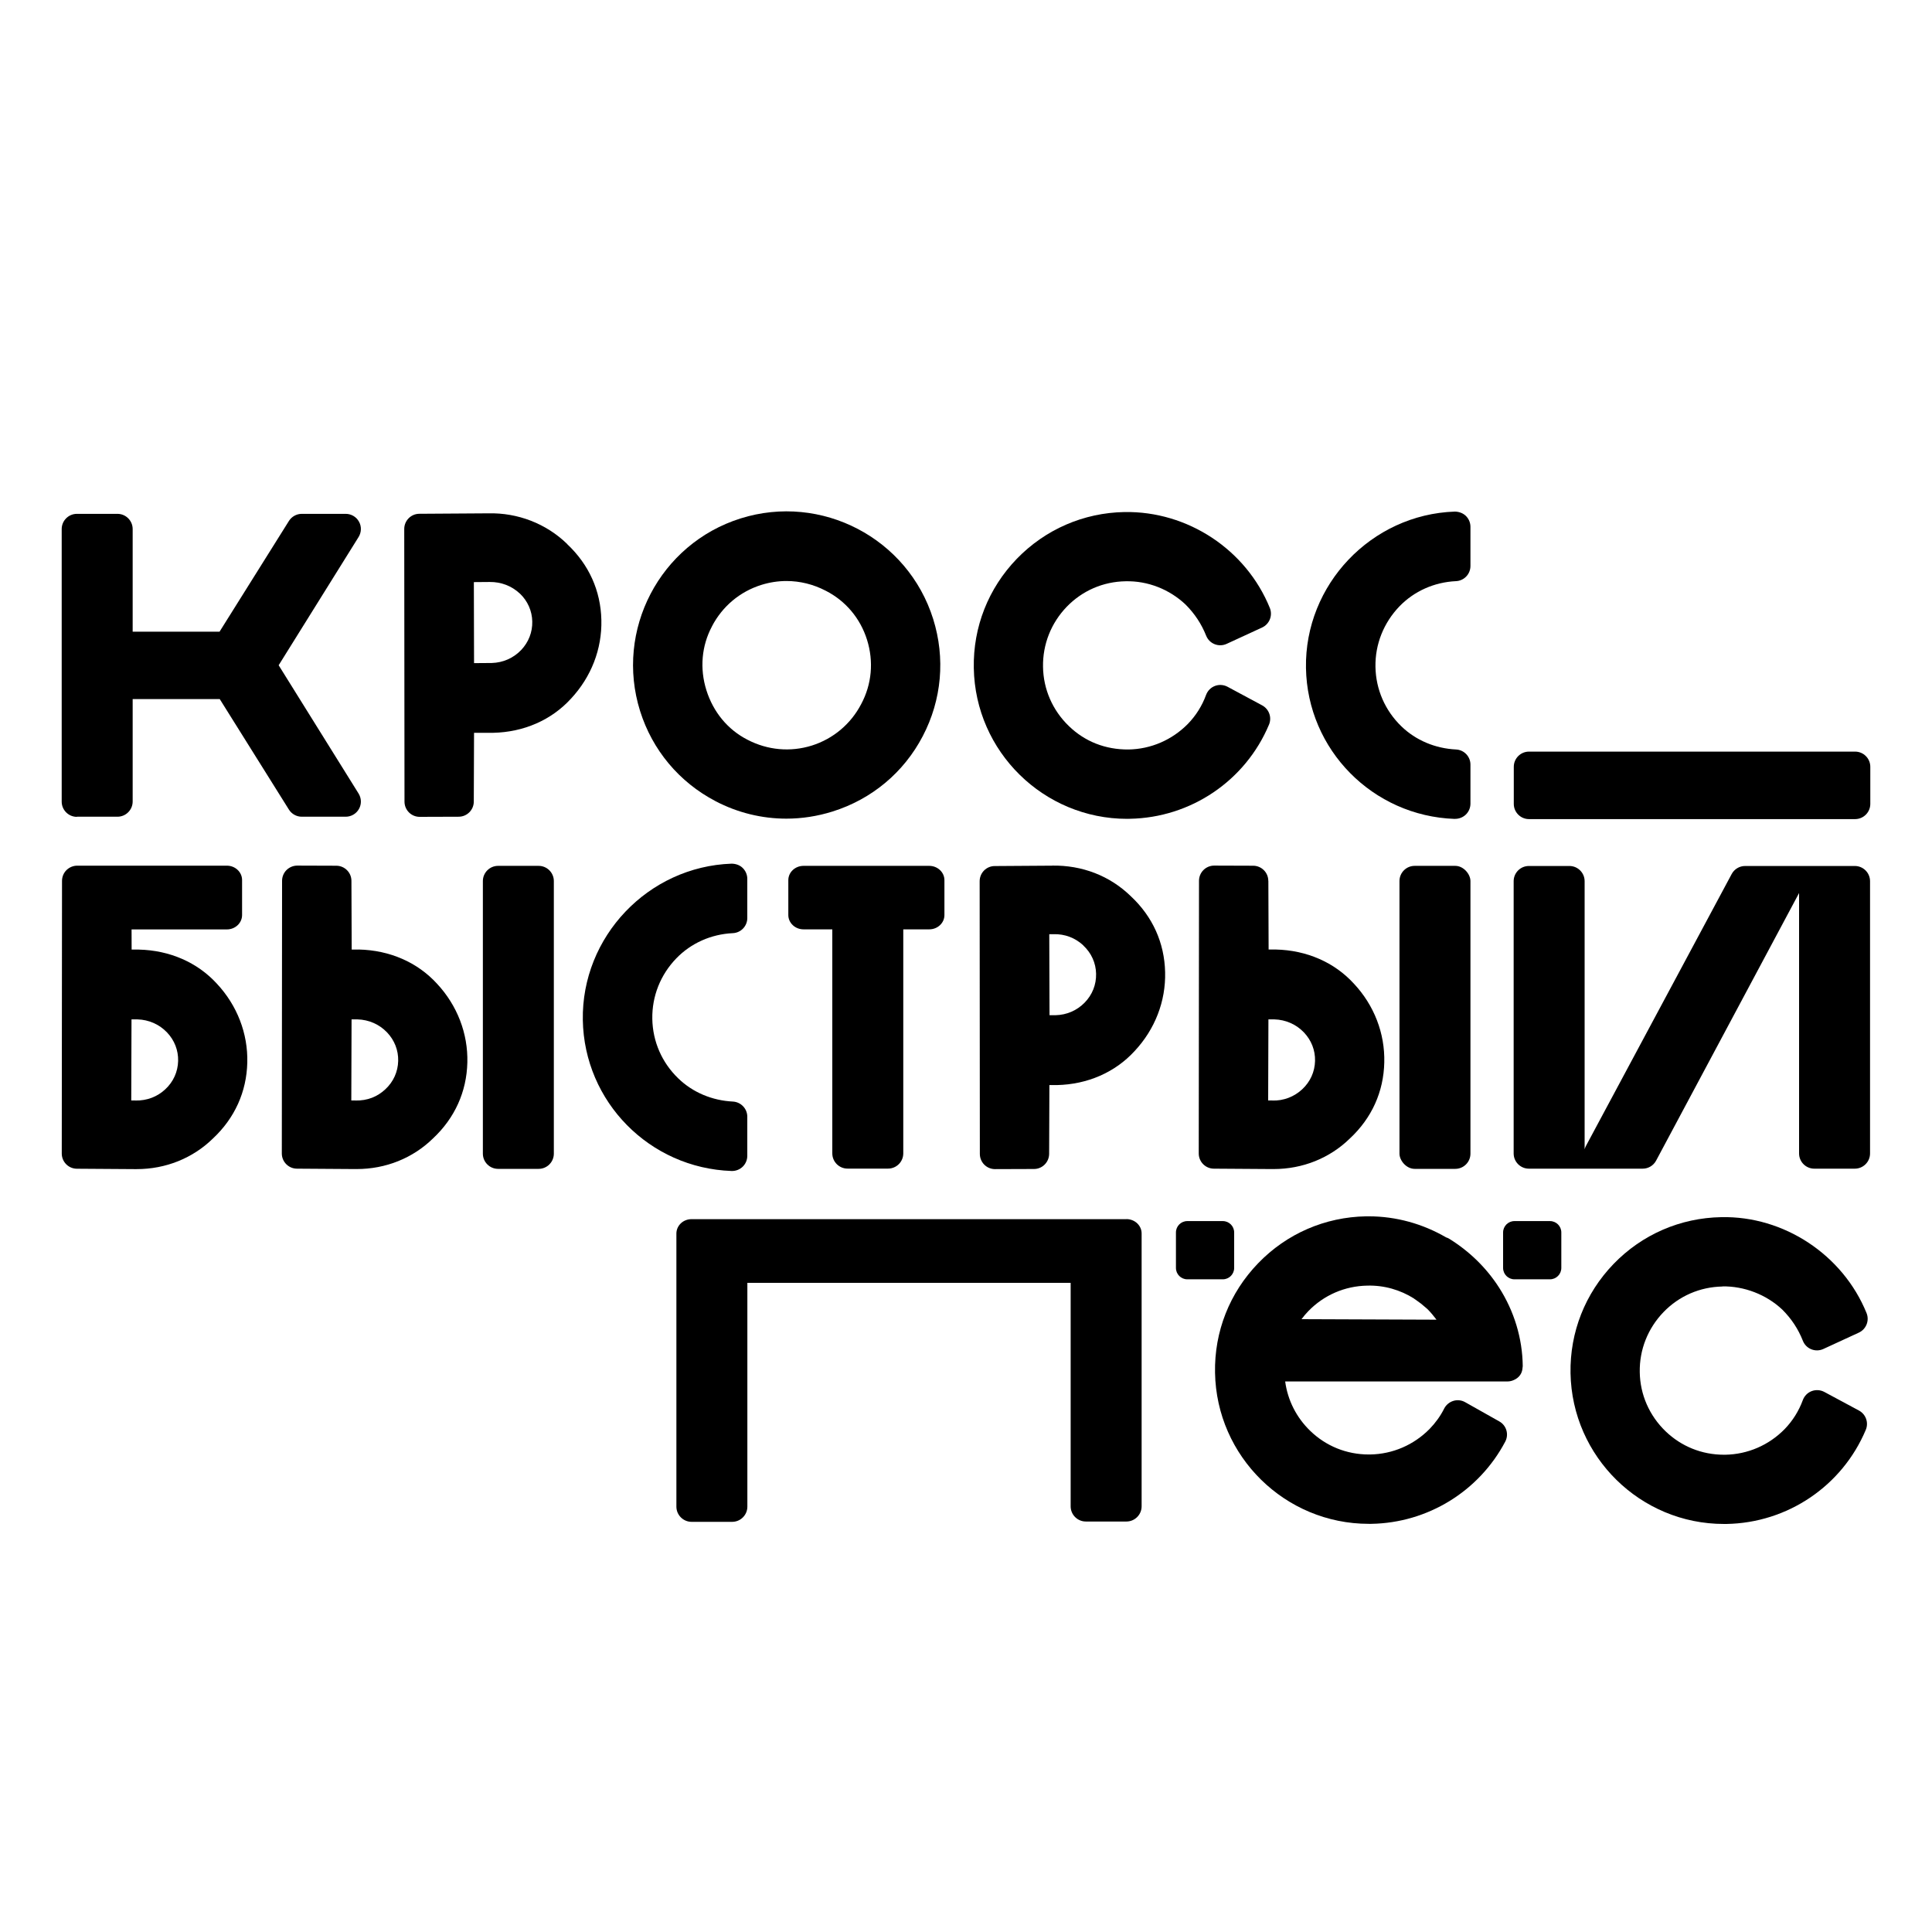
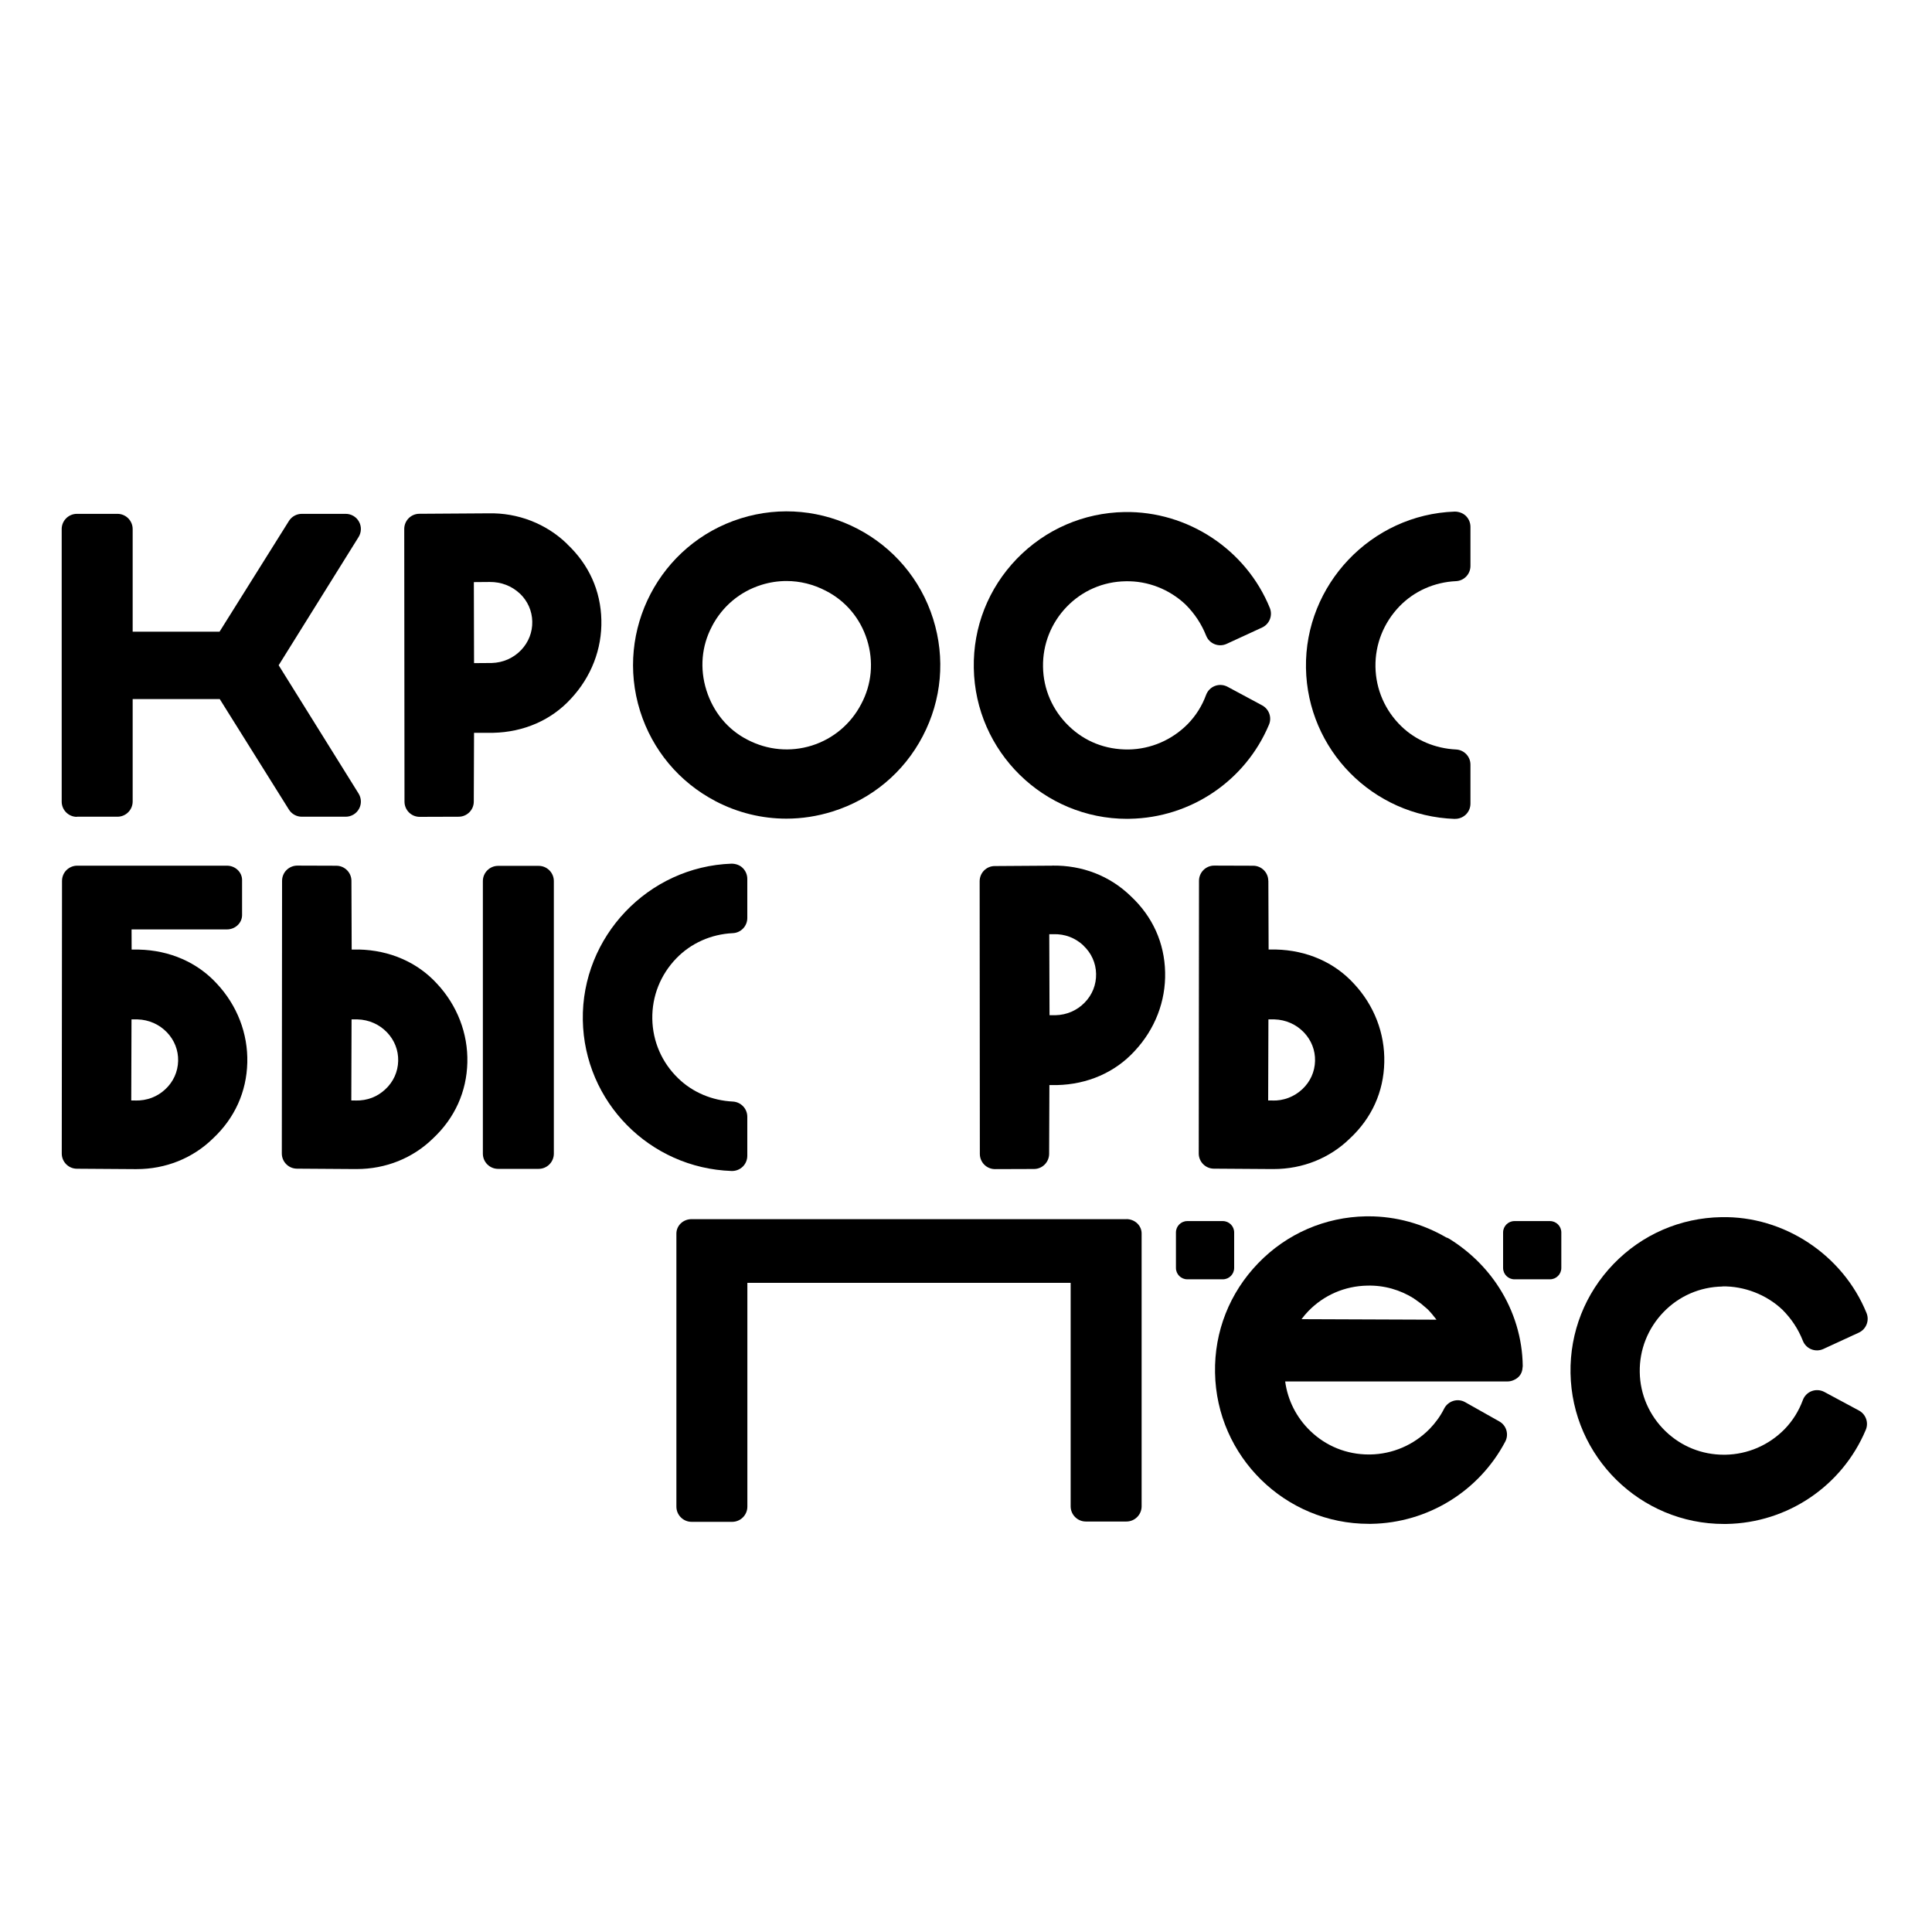
<svg xmlns="http://www.w3.org/2000/svg" id="_Слой_1" viewBox="0 0 300 300">
  <defs>
    <style>.cls-1{stroke-width:0px;}</style>
  </defs>
-   <path class="cls-1" d="M131.6,181.46h6.3c1.3,0,2.36-1.06,2.36-2.36v-34.79h4.03c1.3,0,2.36-.99,2.36-2.22v-5.42c0-1.22-1.06-2.22-2.36-2.22h-19.52c-1.3,0-2.36.99-2.36,2.22v5.42c0,1.22,1.06,2.22,2.36,2.22h4.47v34.79c0,1.3,1.06,2.36,2.36,2.36" />
  <path class="cls-1" d="M174.91,189.31h-67.53c-.62,0-1.22.23-1.66.65-.44.42-.69.99-.69,1.58v42.41c0,1.3,1.06,2.36,2.36,2.36h6.3c1.3,0,2.36-1.06,2.36-2.36v-34.75h50.2v34.7c0,1.3,1.06,2.36,2.36,2.36h6.3c1.3,0,2.36-1.06,2.36-2.36v-42.37c0-1.23-1.05-2.22-2.35-2.23" />
  <path class="cls-1" d="M232.77,199.93c-1.94-3.04-4.62-5.65-7.73-7.57-.16-.1-.32-.17-.49-.22-3.59-2.09-7.73-3.27-12.02-3.27-.13,0-.27,0-.4,0-6.38.11-12.33,2.69-16.76,7.28-4.44,4.59-6.82,10.62-6.7,17,.23,13.03,10.89,23.47,23.87,23.47.14,0,.27,0,.41,0,8.74-.15,16.7-5.04,20.78-12.76.6-1.13.19-2.53-.93-3.15l-5.29-2.98c-.56-.32-1.23-.39-1.84-.2-.61.19-1.13.62-1.42,1.19-.58,1.16-1.35,2.22-2.25,3.15-2.47,2.51-5.75,3.92-9.24,3.98-.08,0-.15,0-.22,0-3.42,0-6.63-1.29-9.08-3.66-2.16-2.08-3.51-4.77-3.9-7.68h34.53s0,0,0,0c0,0,0,0,0,0,.17,0,.34-.02.5-.06.07-.01.13-.03.19-.05.08-.03.16-.05.24-.09.41-.17.77-.43,1.02-.79.19-.27.3-.57.35-.88,0,0,0-.01,0-.02.01-.08.02-.16.03-.25,0-.08.03-.17.03-.25-.05-4.29-1.32-8.51-3.69-12.21M219.58,201.66c.11.07.2.14.31.21.52.35,1.01.74,1.48,1.16.09.08.19.16.28.24.52.52.98,1.08,1.41,1.65l-20.96-.08c.32-.43.67-.85,1.05-1.24,2.42-2.5,5.67-3.91,9.17-3.97,2.61-.07,5.12.66,7.27,2.02" />
  <path class="cls-1" d="M191.64,196.89v-5.52c0-.97-.79-1.76-1.76-1.76h-5.52c-.97,0-1.76.79-1.76,1.76v5.52c0,.97.79,1.76,1.76,1.76h5.52c.97,0,1.76-.79,1.76-1.76" />
  <path class="cls-1" d="M240.68,189.61h-5.52c-.97,0-1.76.79-1.76,1.76v5.52c0,.97.79,1.76,1.76,1.76h5.52c.97,0,1.76-.79,1.76-1.76v-5.52c0-.97-.79-1.76-1.76-1.76" />
  <path class="cls-1" d="M11.94,126.82h6.3c1.3,0,2.36-1.06,2.36-2.36v-15.91h13.52l10.74,17.16c.43.69,1.19,1.11,2,1.11h6.82c.86,0,1.65-.47,2.06-1.21.42-.75.39-1.66-.06-2.39l-12.41-19.92,12.41-19.91c.45-.73.48-1.64.06-2.39-.41-.75-1.21-1.21-2.06-1.21h-6.82c-.81,0-1.57.42-2,1.11l-10.77,17.19h-13.49v-15.94c0-1.3-1.06-2.36-2.36-2.36h-6.3c-1.3,0-2.36,1.06-2.36,2.36v42.33c0,1.3,1.06,2.36,2.36,2.36" />
  <path class="cls-1" d="M83.64,134.45h-6.3c-1.3,0-2.36,1.06-2.36,2.36v42.33c0,1.3,1.06,2.36,2.36,2.36h6.3c1.3,0,2.36-1.06,2.36-2.36v-42.33c0-1.3-1.06-2.36-2.36-2.36" />
-   <path class="cls-1" d="M288.06,116.71h-50.64c-1.3,0-2.36,1.06-2.36,2.36v5.76c0,1.3,1.06,2.36,2.36,2.36h50.64c1.3,0,2.36-1.06,2.36-2.36v-5.76c0-1.3-1.06-2.36-2.36-2.36" />
  <path class="cls-1" d="M88.07,84.47c-3.26-3.17-7.68-4.87-12.24-4.76l-10.71.07c-1.3,0-2.35,1.06-2.35,2.36l.04,42.34c0,.63.25,1.23.69,1.67.44.44,1.04.69,1.66.69h0l6.06-.02c1.29,0,2.35-1.05,2.35-2.35l.04-10.68h2.96c4.76-.1,9.05-1.98,12.07-5.28,3.17-3.39,4.85-7.74,4.74-12.24-.1-4.55-1.94-8.62-5.32-11.79M80.72,92.16c1.21,1.15,1.9,2.7,1.93,4.35.04,1.64-.57,3.21-1.72,4.42-1.2,1.26-2.82,1.97-4.57,2.02l-2.75.02-.03-12.58,2.46-.02c1.75-.02,3.41.6,4.68,1.8" />
  <path class="cls-1" d="M21.54,147.45h-1.1s-.01-3.13-.01-3.13h14.8c1.3,0,2.36-1,2.36-2.23v-5.44c0-1.23-1.06-2.23-2.36-2.23H13.45s-.03,0-.04,0h-1.42s0,0,0,0c-.62,0-1.22.25-1.67.69-.44.44-.69,1.04-.69,1.67l-.04,42.34c0,1.3,1.05,2.35,2.34,2.36l8.88.06c.14,0,.27,0,.4,0,4.52,0,8.72-1.69,11.85-4.75,3.39-3.17,5.23-7.25,5.34-11.8.11-4.51-1.57-8.86-4.72-12.24-3.03-3.31-7.32-5.19-12.14-5.3M21.02,170.88h-.64s.04-12.59.04-12.59h.93c1.76.05,3.39.77,4.59,2.03,1.15,1.21,1.76,2.77,1.72,4.42h0c-.04,1.68-.74,3.24-1.99,4.4-1.25,1.17-2.84,1.78-4.64,1.75" />
  <path class="cls-1" d="M55.71,147.45h-1.1s-.04-10.67-.04-10.67c0-1.3-1.06-2.35-2.35-2.35l-6.06-.02h0c-.62,0-1.22.25-1.67.69-.44.44-.69,1.04-.69,1.67l-.04,42.34c0,1.3,1.05,2.35,2.34,2.36l8.88.06c.14,0,.27,0,.4,0,4.52,0,8.72-1.69,11.85-4.75,3.39-3.17,5.23-7.25,5.34-11.8.11-4.51-1.57-8.86-4.72-12.24-3.03-3.31-7.32-5.19-12.14-5.3M55.19,170.88h-.64s.04-12.59.04-12.59h.93c1.76.05,3.39.77,4.59,2.03,1.15,1.21,1.76,2.77,1.72,4.42h0c-.04,1.68-.74,3.24-1.99,4.4-1.25,1.17-2.78,1.78-4.64,1.75" />
-   <rect class="cls-1" x="217.31" y="134.45" width="11.02" height="47.05" rx="2.36" ry="2.36" />
  <path class="cls-1" d="M196.94,136.78c0-1.3-1.06-2.35-2.35-2.35l-6.06-.02h0c-.62,0-1.22.25-1.66.69-.44.44-.69,1.04-.69,1.67l-.04,42.34c0,1.3,1.05,2.35,2.34,2.36l8.88.06c.14,0,.27,0,.4,0,4.52,0,8.72-1.69,11.85-4.75,3.4-3.17,5.24-7.25,5.34-11.81.11-4.51-1.57-8.86-4.72-12.23-3.03-3.31-7.32-5.19-12.14-5.3h-1.1s-.04-10.67-.04-10.67ZM197.56,170.88h-.64s.04-12.59.04-12.59h.93c1.76.05,3.39.77,4.59,2.03,1.15,1.21,1.76,2.77,1.72,4.42h0c-.04,1.68-.74,3.24-1.99,4.4-1.25,1.17-2.92,1.81-4.64,1.75" />
  <path class="cls-1" d="M163.38,134.42l-8.92.06c-1.3,0-2.34,1.06-2.34,2.36l.03,42.34c0,.63.25,1.23.69,1.67.44.44,1.04.69,1.66.69h0l6.06-.02c1.29,0,2.34-1.05,2.35-2.35l.04-10.68h1.16c4.76-.1,9.05-1.98,12.07-5.28,3.17-3.39,4.85-7.74,4.74-12.25-.1-4.55-1.94-8.63-5.32-11.79-3.26-3.18-7.57-4.84-12.24-4.76M168.21,146.81c1.25,1.16,1.96,2.72,1.99,4.4.04,1.68-.59,3.27-1.78,4.48-1.19,1.22-2.79,1.91-4.51,1.95h-.94s-.04-12.58-.04-12.58h.67c1.75-.05,3.36.57,4.62,1.74" />
  <path class="cls-1" d="M175.01,127.14c.14,0,.27,0,.41,0,9.48-.16,17.97-5.9,21.63-14.62.47-1.12.01-2.41-1.06-2.99l-5.38-2.89c-.6-.32-1.32-.37-1.95-.13-.64.24-1.14.75-1.38,1.39-.62,1.7-1.58,3.22-2.83,4.51-2.47,2.5-5.74,3.91-9.21,3.97-3.61.03-6.79-1.24-9.27-3.64-2.53-2.44-3.96-5.71-4.01-9.2-.06-3.48,1.25-6.8,3.69-9.33,2.41-2.49,5.65-3.9,9.14-3.95,3.43-.08,6.79,1.24,9.3,3.61,1.42,1.42,2.47,3.01,3.2,4.84.24.6.71,1.08,1.32,1.32.6.24,1.27.22,1.86-.05l5.51-2.54c1.14-.53,1.67-1.86,1.2-3.03-3.69-9.08-12.76-15.06-22.56-14.9-6.36.11-12.3,2.69-16.73,7.26-4.42,4.58-6.8,10.6-6.68,16.96.22,13,10.87,23.42,23.81,23.42" />
  <path class="cls-1" d="M267.46,199.75c3.34-.05,6.79,1.24,9.3,3.61,1.42,1.42,2.47,3.01,3.19,4.84.24.6.71,1.08,1.32,1.32.6.24,1.27.22,1.86-.05l5.51-2.54c1.14-.53,1.67-1.86,1.2-3.03-3.69-9.08-12.86-15.11-22.56-14.9-6.36.11-12.3,2.69-16.72,7.26-4.42,4.58-6.8,10.6-6.69,16.96.23,13,10.87,23.42,23.81,23.42.14,0,.27,0,.41,0,9.48-.16,17.97-5.9,21.63-14.62.47-1.12.01-2.41-1.06-2.99l-5.38-2.89c-.6-.32-1.32-.37-1.96-.13-.64.24-1.14.75-1.38,1.4-.62,1.69-1.58,3.22-2.83,4.51-2.46,2.5-5.73,3.91-9.21,3.97-.08,0-.15,0-.22,0-3.41,0-6.61-1.29-9.05-3.64-2.53-2.44-3.96-5.71-4.01-9.19-.06-3.49,1.26-6.8,3.7-9.33,2.41-2.49,5.65-3.9,9.14-3.96" />
  <path class="cls-1" d="M111.11,124.41c3.45,1.8,7.21,2.71,11,2.71,2.4,0,4.81-.37,7.17-1.11,6.09-1.91,11.07-6.07,14.01-11.71,2.95-5.64,3.52-12.1,1.61-18.19-3.94-12.55-17.35-19.55-29.9-15.61-12.54,3.94-19.54,17.35-15.61,29.9,1.91,6.08,6.08,11.06,11.73,14.01M110.55,97.26c1.62-3.11,4.35-5.4,7.68-6.44,1.28-.4,2.6-.6,3.9-.6,2.09,0,4.16.51,6.07,1.5,0,0,.01,0,.02.01,3.08,1.57,5.36,4.27,6.41,7.61,1.06,3.38.74,6.91-.9,9.98-1.62,3.11-4.35,5.4-7.67,6.45-3.33,1.04-6.88.72-10-.91-3.04-1.55-5.3-4.28-6.37-7.68-1.06-3.37-.75-6.88.86-9.91" />
  <path class="cls-1" d="M225.89,127.15s.06,0,.08,0c.61,0,1.2-.24,1.64-.66.46-.44.72-1.06.72-1.7v-6.06c0-1.26-.99-2.29-2.24-2.35-3.24-.16-6.24-1.43-8.47-3.58-2.54-2.45-3.98-5.74-4.04-9.25-.06-3.51,1.27-6.84,3.72-9.39,2.29-2.37,5.41-3.76,8.79-3.92,1.26-.06,2.24-1.1,2.24-2.36v-6.08c0-.64-.26-1.25-.72-1.7-.46-.44-1.11-.66-1.72-.66-12.96.45-23.32,11.35-23.1,24.29.22,12.69,10.36,22.98,23.09,23.43" />
  <path class="cls-1" d="M113.68,181.83c.61,0,1.2-.24,1.64-.66.46-.44.72-1.06.72-1.7v-6.06c0-1.26-.99-2.29-2.24-2.36-3.23-.16-6.24-1.43-8.47-3.59-2.55-2.45-3.98-5.74-4.04-9.25-.06-3.51,1.26-6.84,3.72-9.39,2.29-2.37,5.41-3.76,8.79-3.92,1.26-.06,2.24-1.1,2.24-2.35v-6.08c0-.64-.26-1.25-.72-1.7-.46-.45-1.08-.65-1.72-.66-12.96.45-23.32,11.35-23.1,24.29.22,12.69,10.36,22.98,23.09,23.43.03,0,.06,0,.08,0" />
-   <path class="cls-1" d="M288.03,134.47h-3.35s-12.06,0-12.06,0h0s-1.64,0-1.64,0c-.87,0-1.67.48-2.08,1.24l-22.66,42.28c-.08.15-.13.31-.18.47v-41.63c0-1.3-1.06-2.36-2.36-2.36h-6.3c-1.3,0-2.36,1.06-2.36,2.36v42.28c0,1.3,1.06,2.36,2.36,2.36h3.04s12.06,0,12.06,0h0s2.58,0,2.58,0c.87,0,1.67-.48,2.08-1.25l22.2-41.55v40.44c0,1.3,1.06,2.36,2.36,2.36h6.3c1.3,0,2.36-1.06,2.36-2.36v-42.28c0-1.3-1.06-2.36-2.36-2.36" />
</svg>